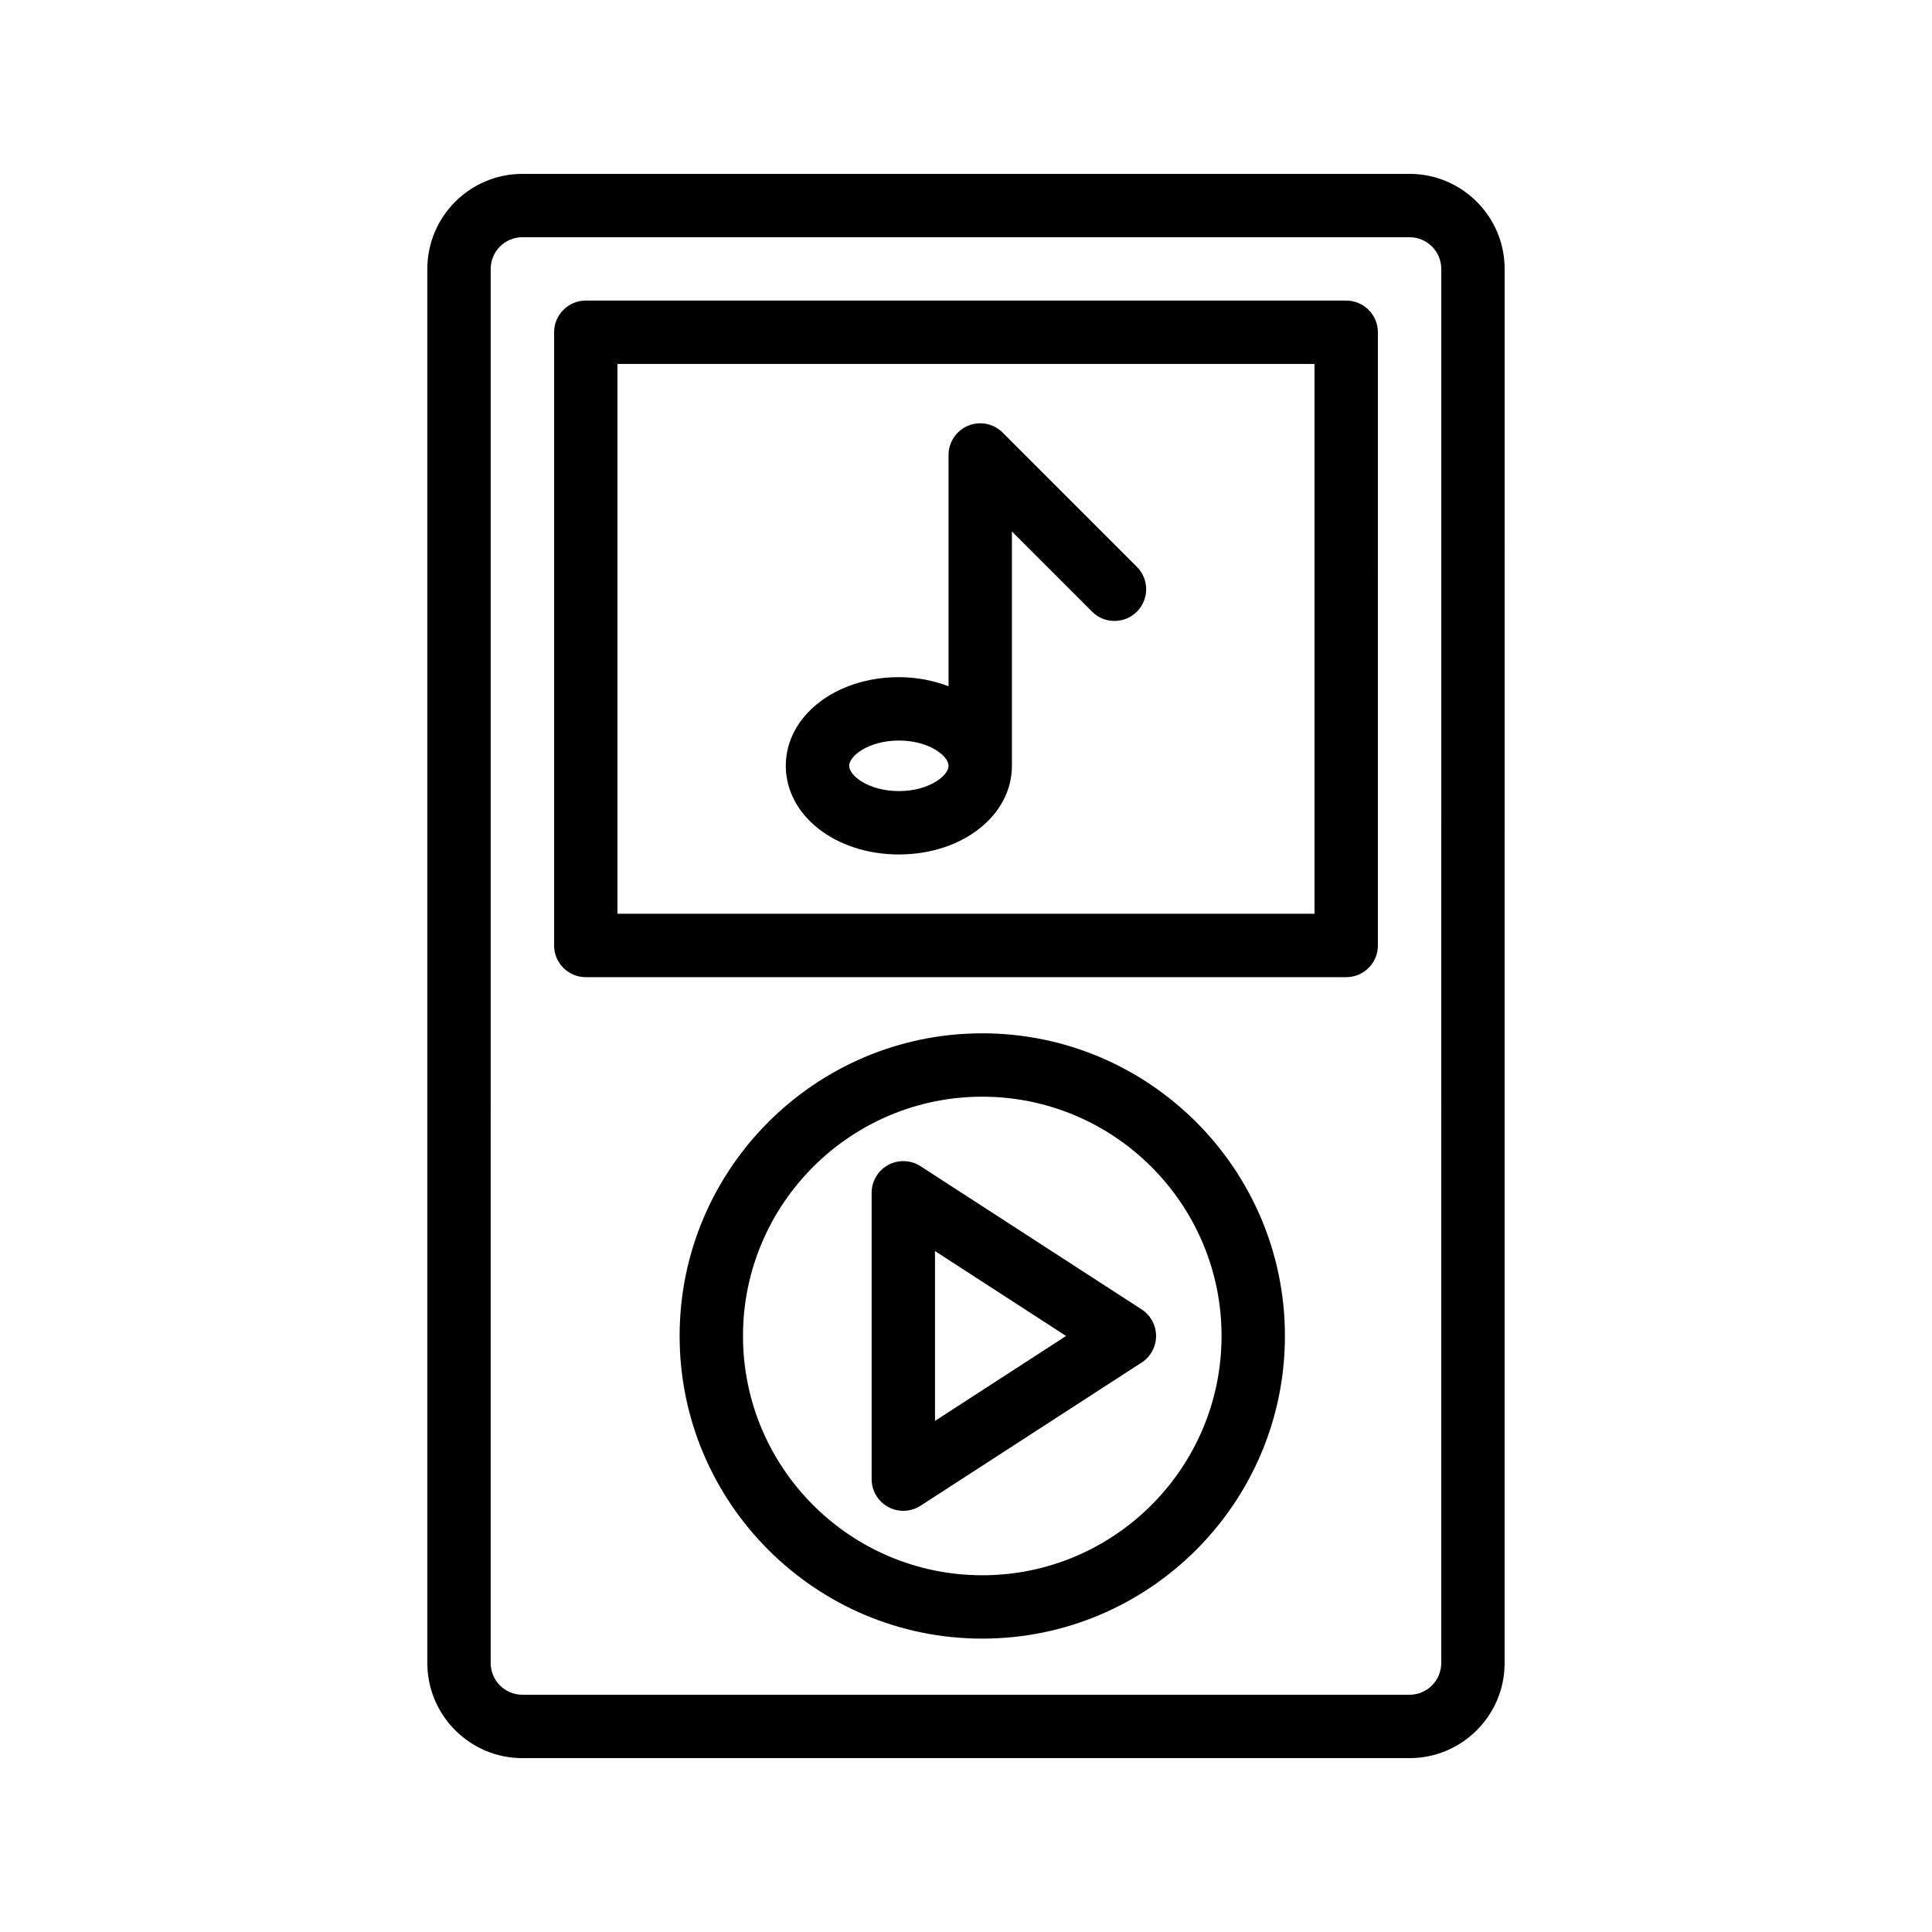
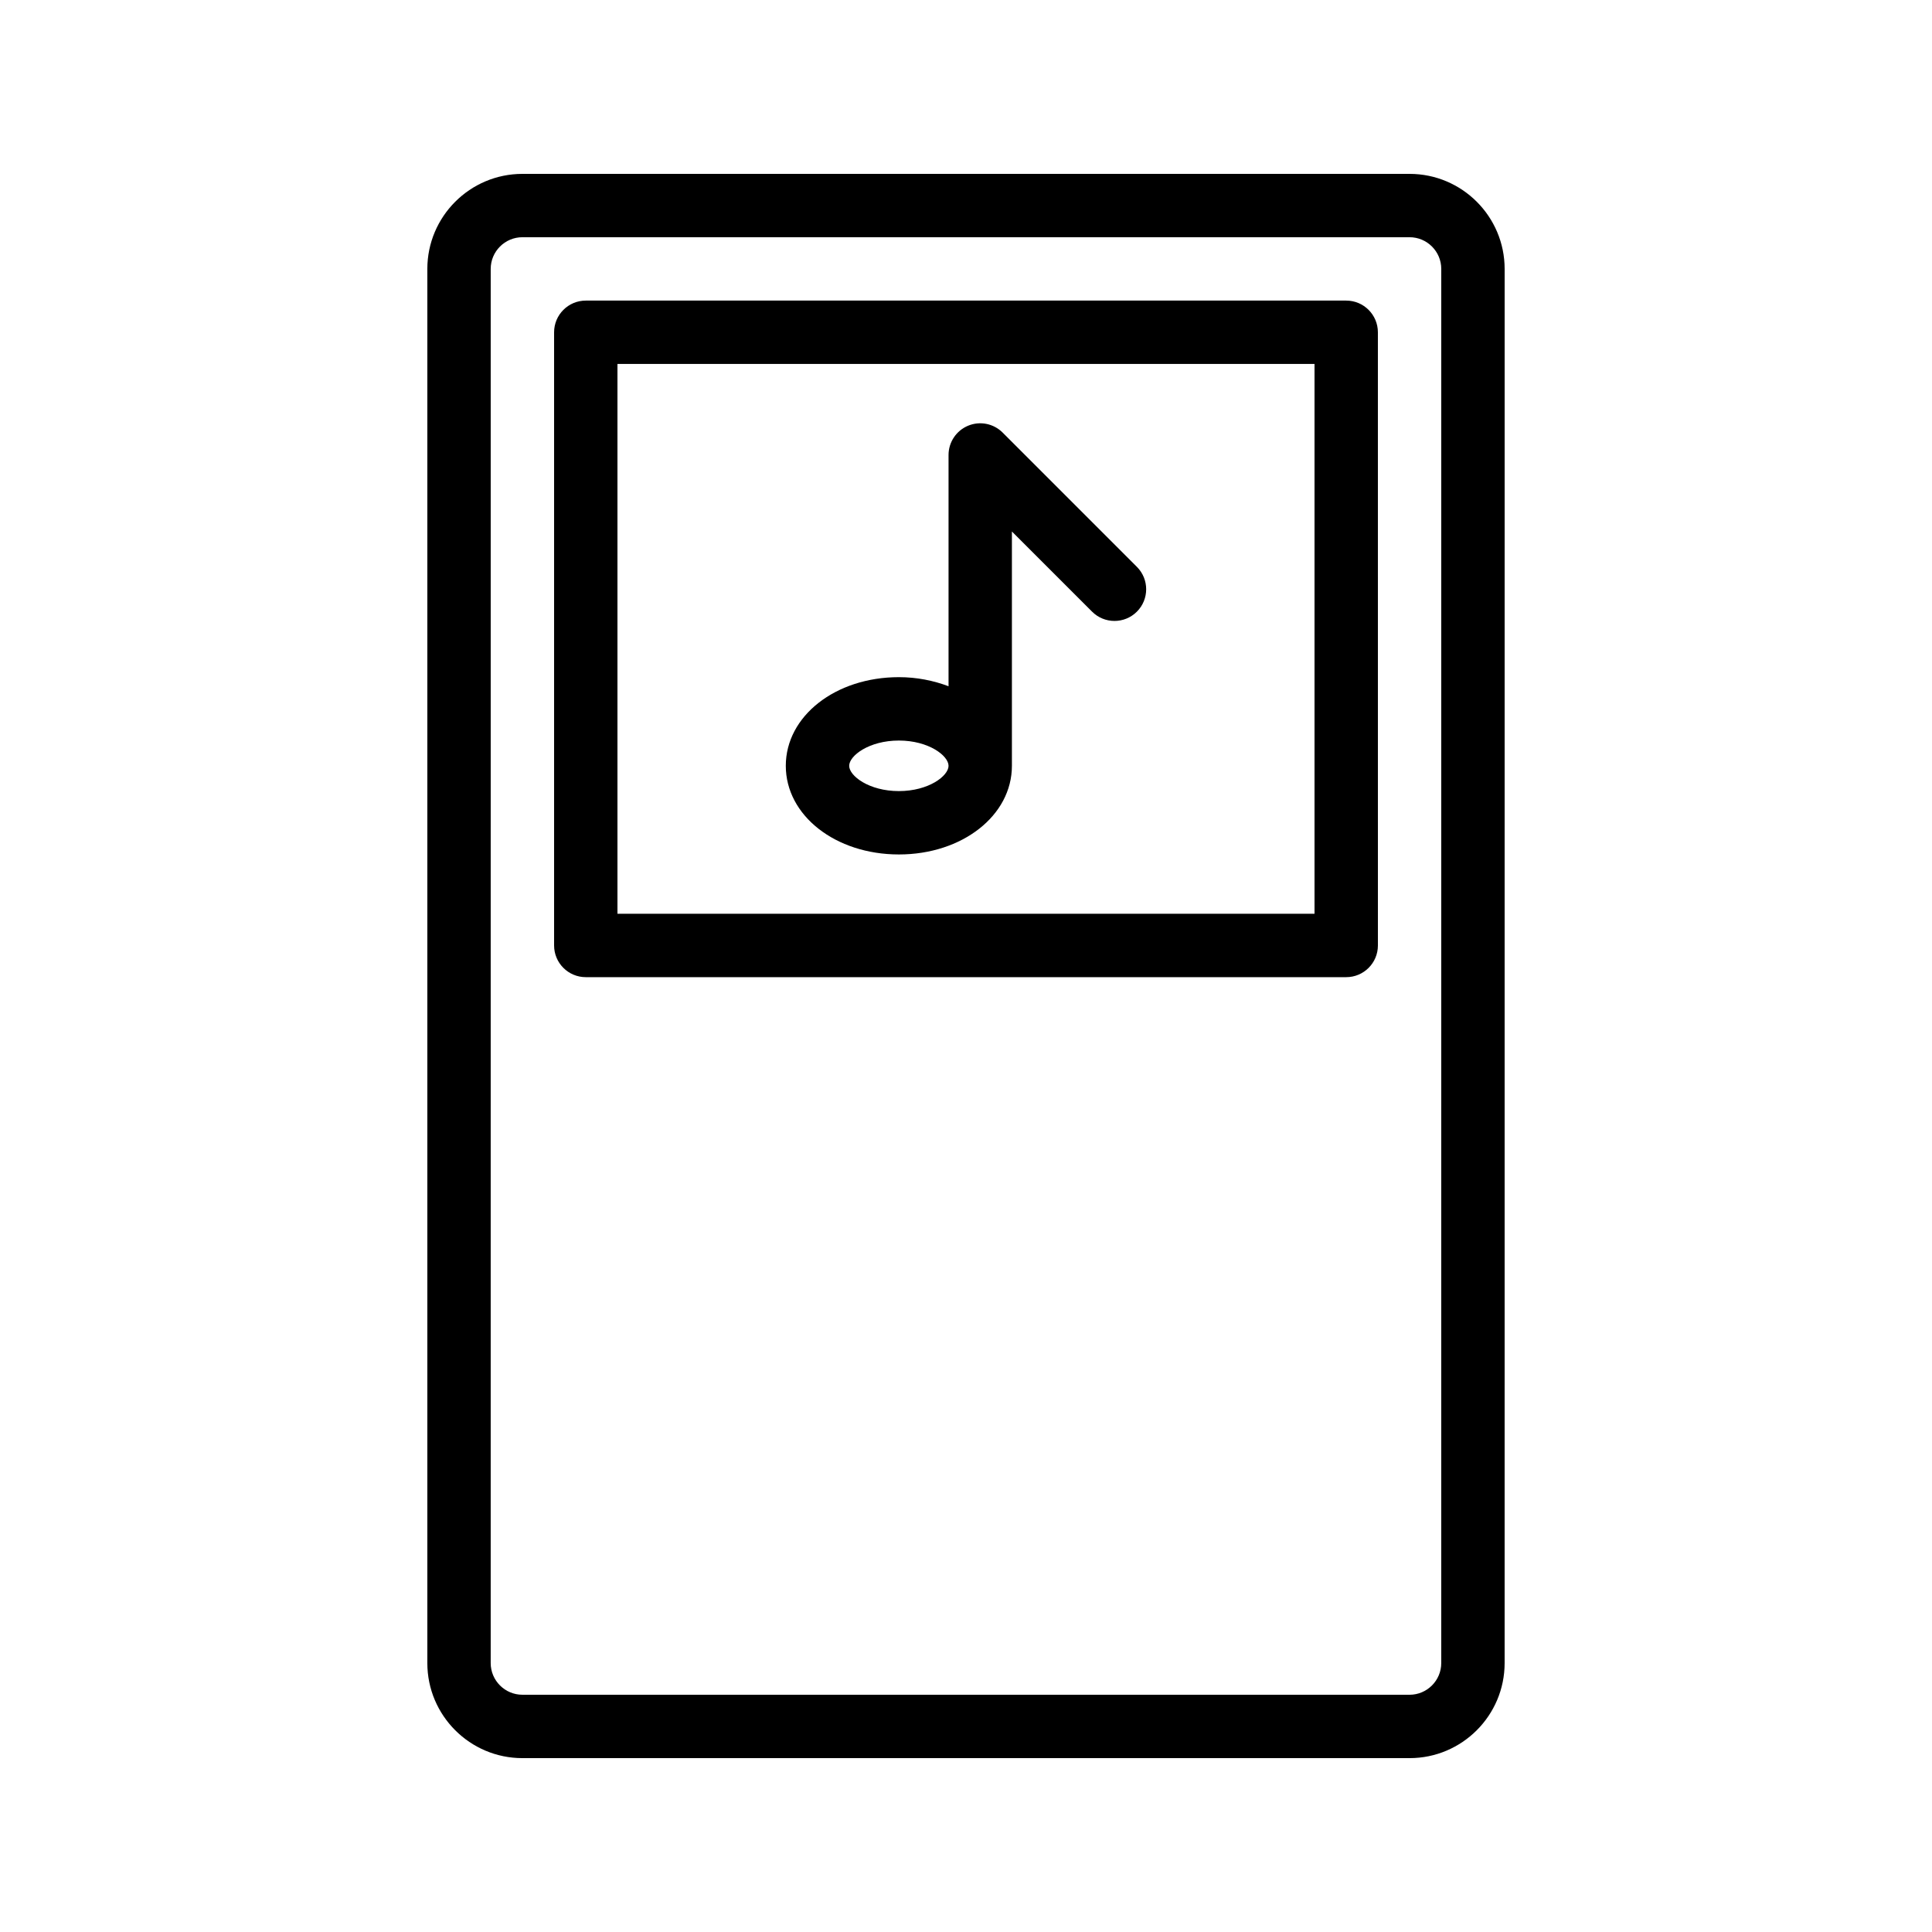
<svg xmlns="http://www.w3.org/2000/svg" fill="#000000" width="800px" height="800px" version="1.1" viewBox="144 144 512 512">
  <g>
    <path d="m517.55 190.08h-235.11c-13.891 0-25.191 11.301-25.191 25.191v369.46c0 13.891 11.301 25.191 25.191 25.191h235.11c13.891 0 25.191-11.301 25.191-25.191l0.004-369.46c0-13.891-11.301-25.191-25.191-25.191zm8.395 394.65c0 4.629-3.769 8.398-8.398 8.398l-235.11-0.004c-4.629 0-8.398-3.769-8.398-8.398l0.004-369.46c0-4.629 3.769-8.398 8.398-8.398h235.11c4.629 0 8.398 3.769 8.398 8.398z" />
    <path d="m500.76 223.66h-201.52c-4.637 0-8.398 3.758-8.398 8.398v162.5c0 4.637 3.758 8.398 8.398 8.398h201.52c4.637 0 8.398-3.758 8.398-8.398l-0.004-162.5c0-4.637-3.758-8.398-8.395-8.398zm-8.398 162.5h-184.73v-145.71h184.73z" />
-     <path d="m446.54 491-58.586-37.941c-2.586-1.676-5.879-1.797-8.574-0.328-2.707 1.469-4.387 4.301-4.387 7.375v75.883c0 3.074 1.68 5.906 4.387 7.375 1.25 0.68 2.633 1.02 4.012 1.02 1.59 0 3.18-0.449 4.562-1.348l58.586-37.941c2.391-1.547 3.832-4.203 3.832-7.047 0-2.848-1.441-5.504-3.832-7.047zm-54.754 29.547v-45l34.738 22.5z" />
-     <path d="m404.31 417.84c-44.227 0-80.203 35.977-80.203 80.203 0 44.227 35.977 80.207 80.203 80.207 44.227 0 80.207-35.98 80.207-80.207 0-44.223-35.98-80.203-80.207-80.203zm0 143.62c-34.965 0-63.41-28.445-63.41-63.414 0-34.965 28.445-63.41 63.41-63.41 34.969 0 63.414 28.445 63.414 63.41 0 34.969-28.445 63.414-63.414 63.414z" />
    <path d="m382.21 370.44c16.797 0 29.957-10.316 29.957-23.488v-62.102l21.246 21.246c3.281 3.281 8.594 3.281 11.875 0s3.281-8.594 0-11.875l-35.578-35.582c-2.402-2.402-6.012-3.125-9.152-1.82-3.137 1.301-5.184 4.363-5.184 7.758v61.285c-3.969-1.496-8.391-2.406-13.164-2.406-16.801 0-29.965 10.32-29.965 23.492 0.004 13.176 13.164 23.492 29.965 23.492zm0-30.188c7.914 0 13.164 4.031 13.164 6.699 0 2.664-5.254 6.695-13.164 6.695-7.918 0-13.168-4.031-13.168-6.695 0-2.668 5.254-6.699 13.168-6.699z" />
  </g>
</svg>